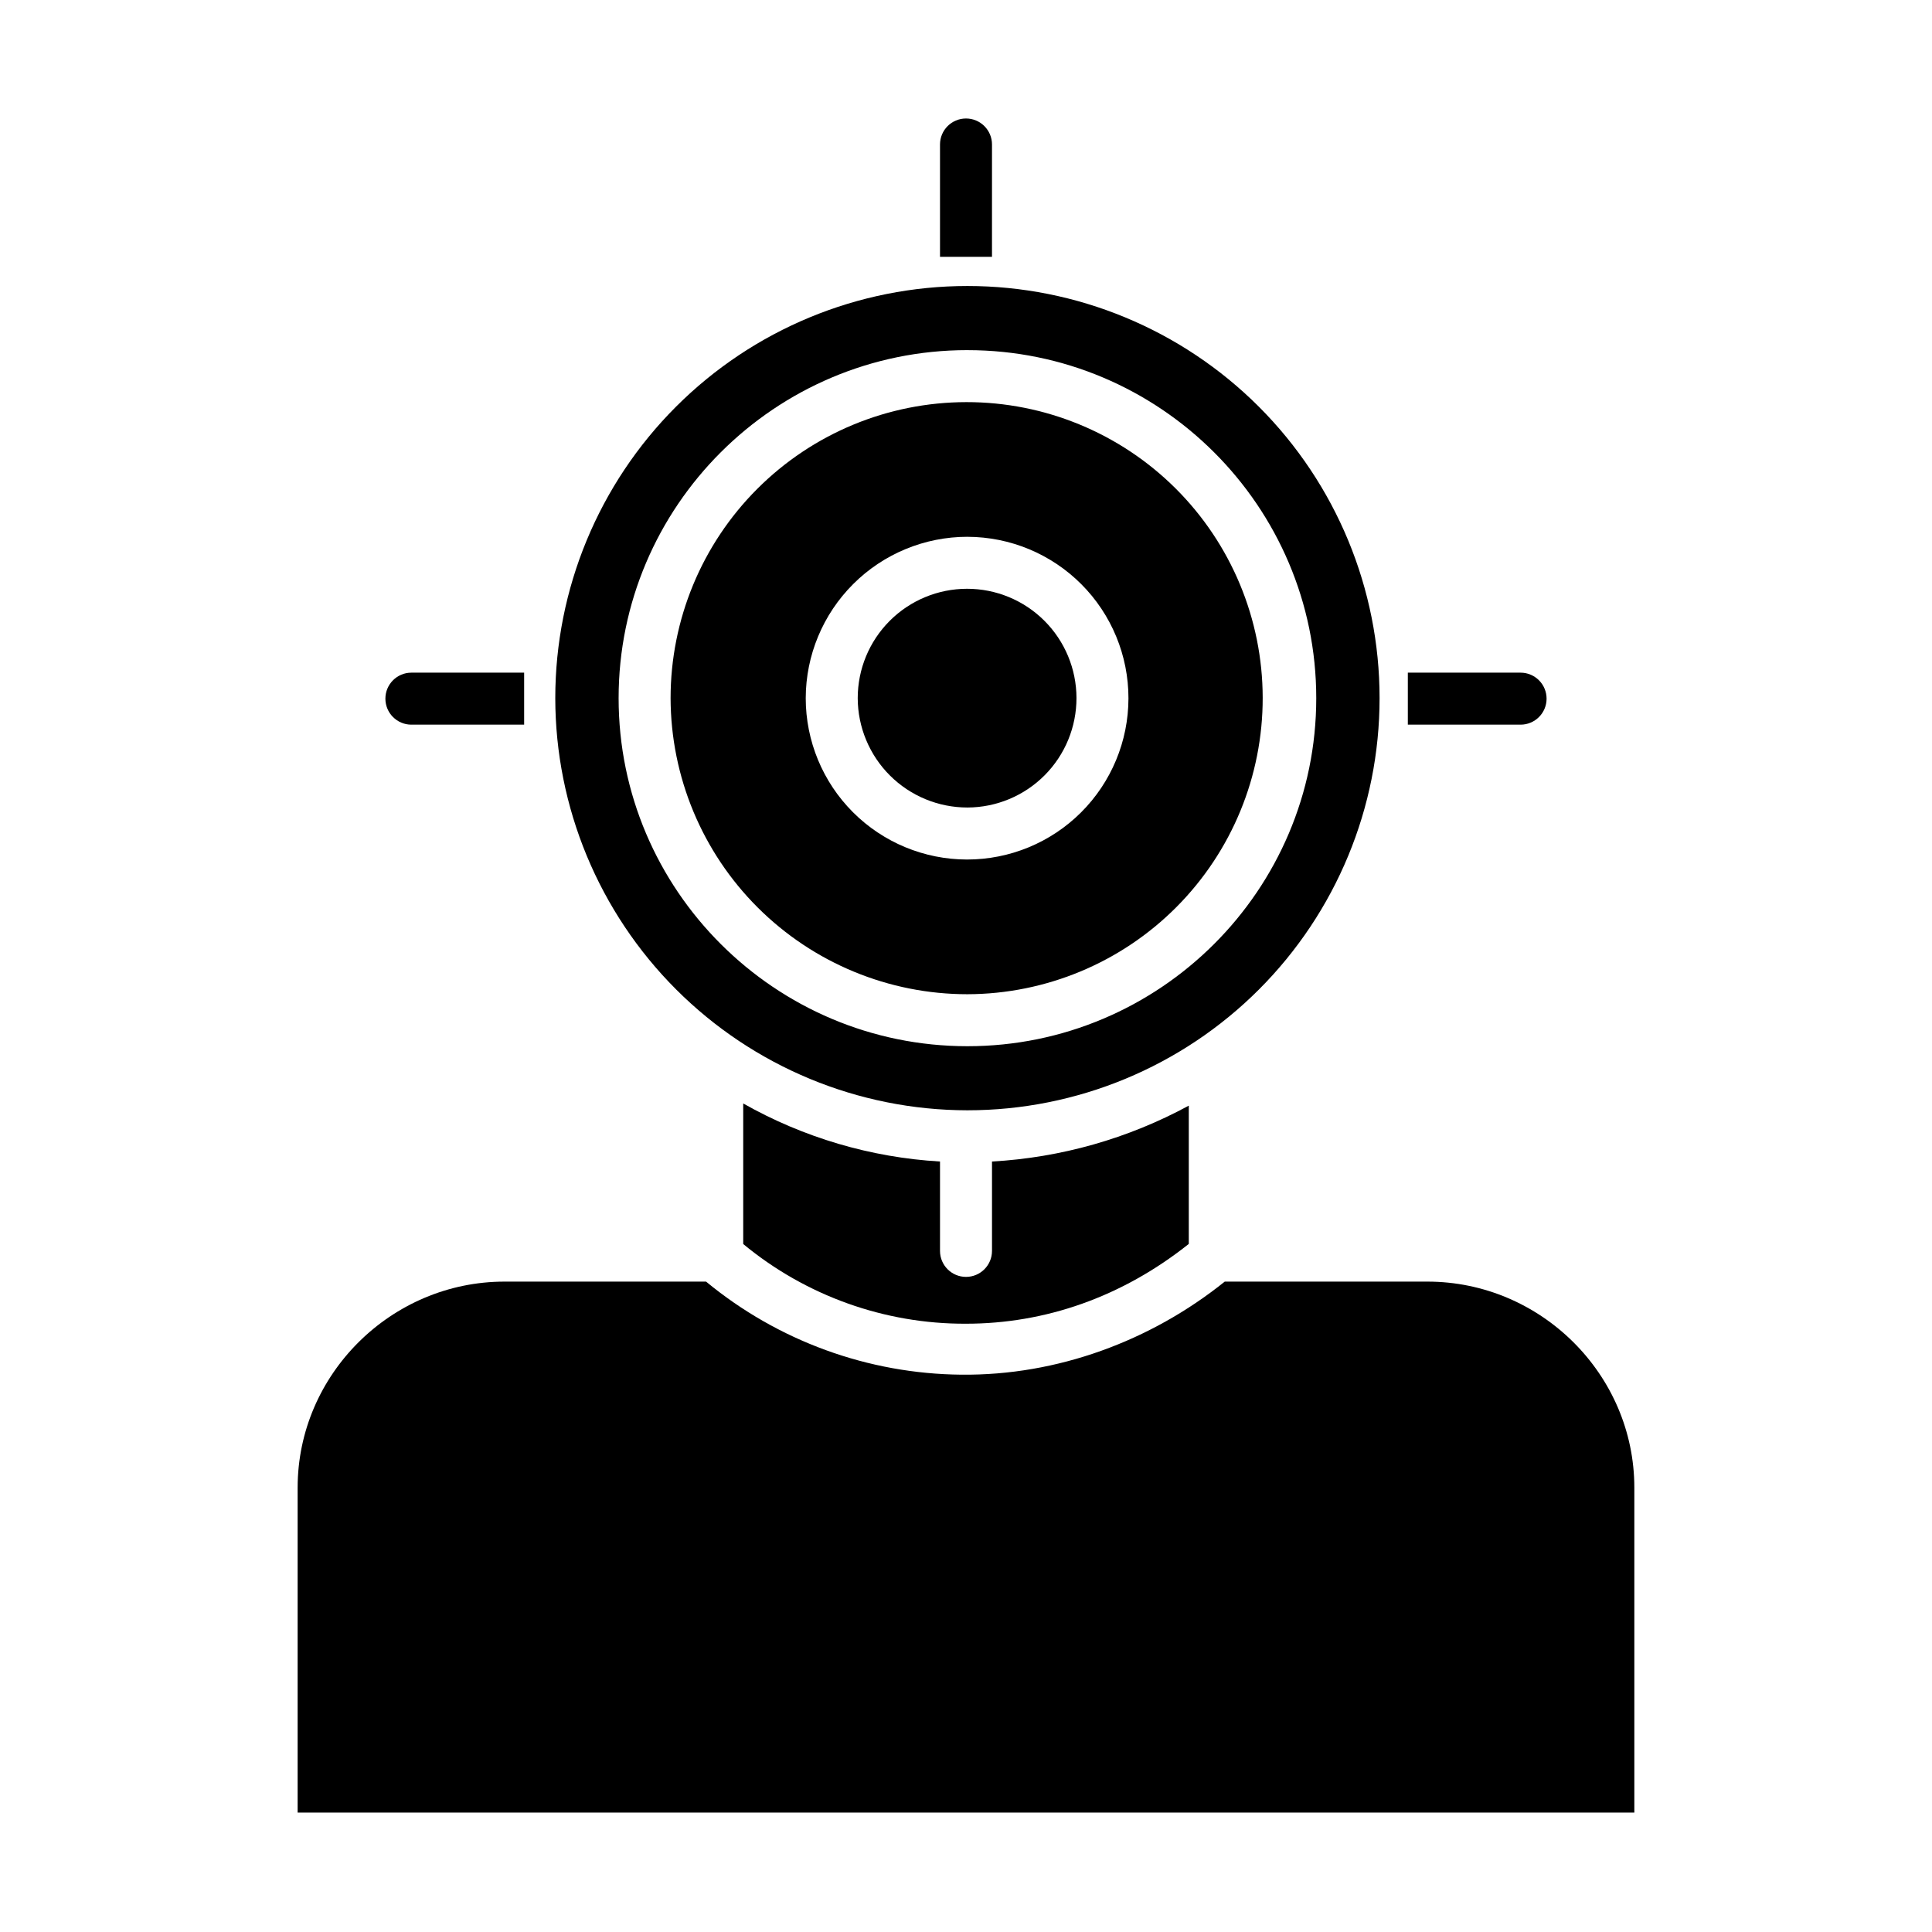
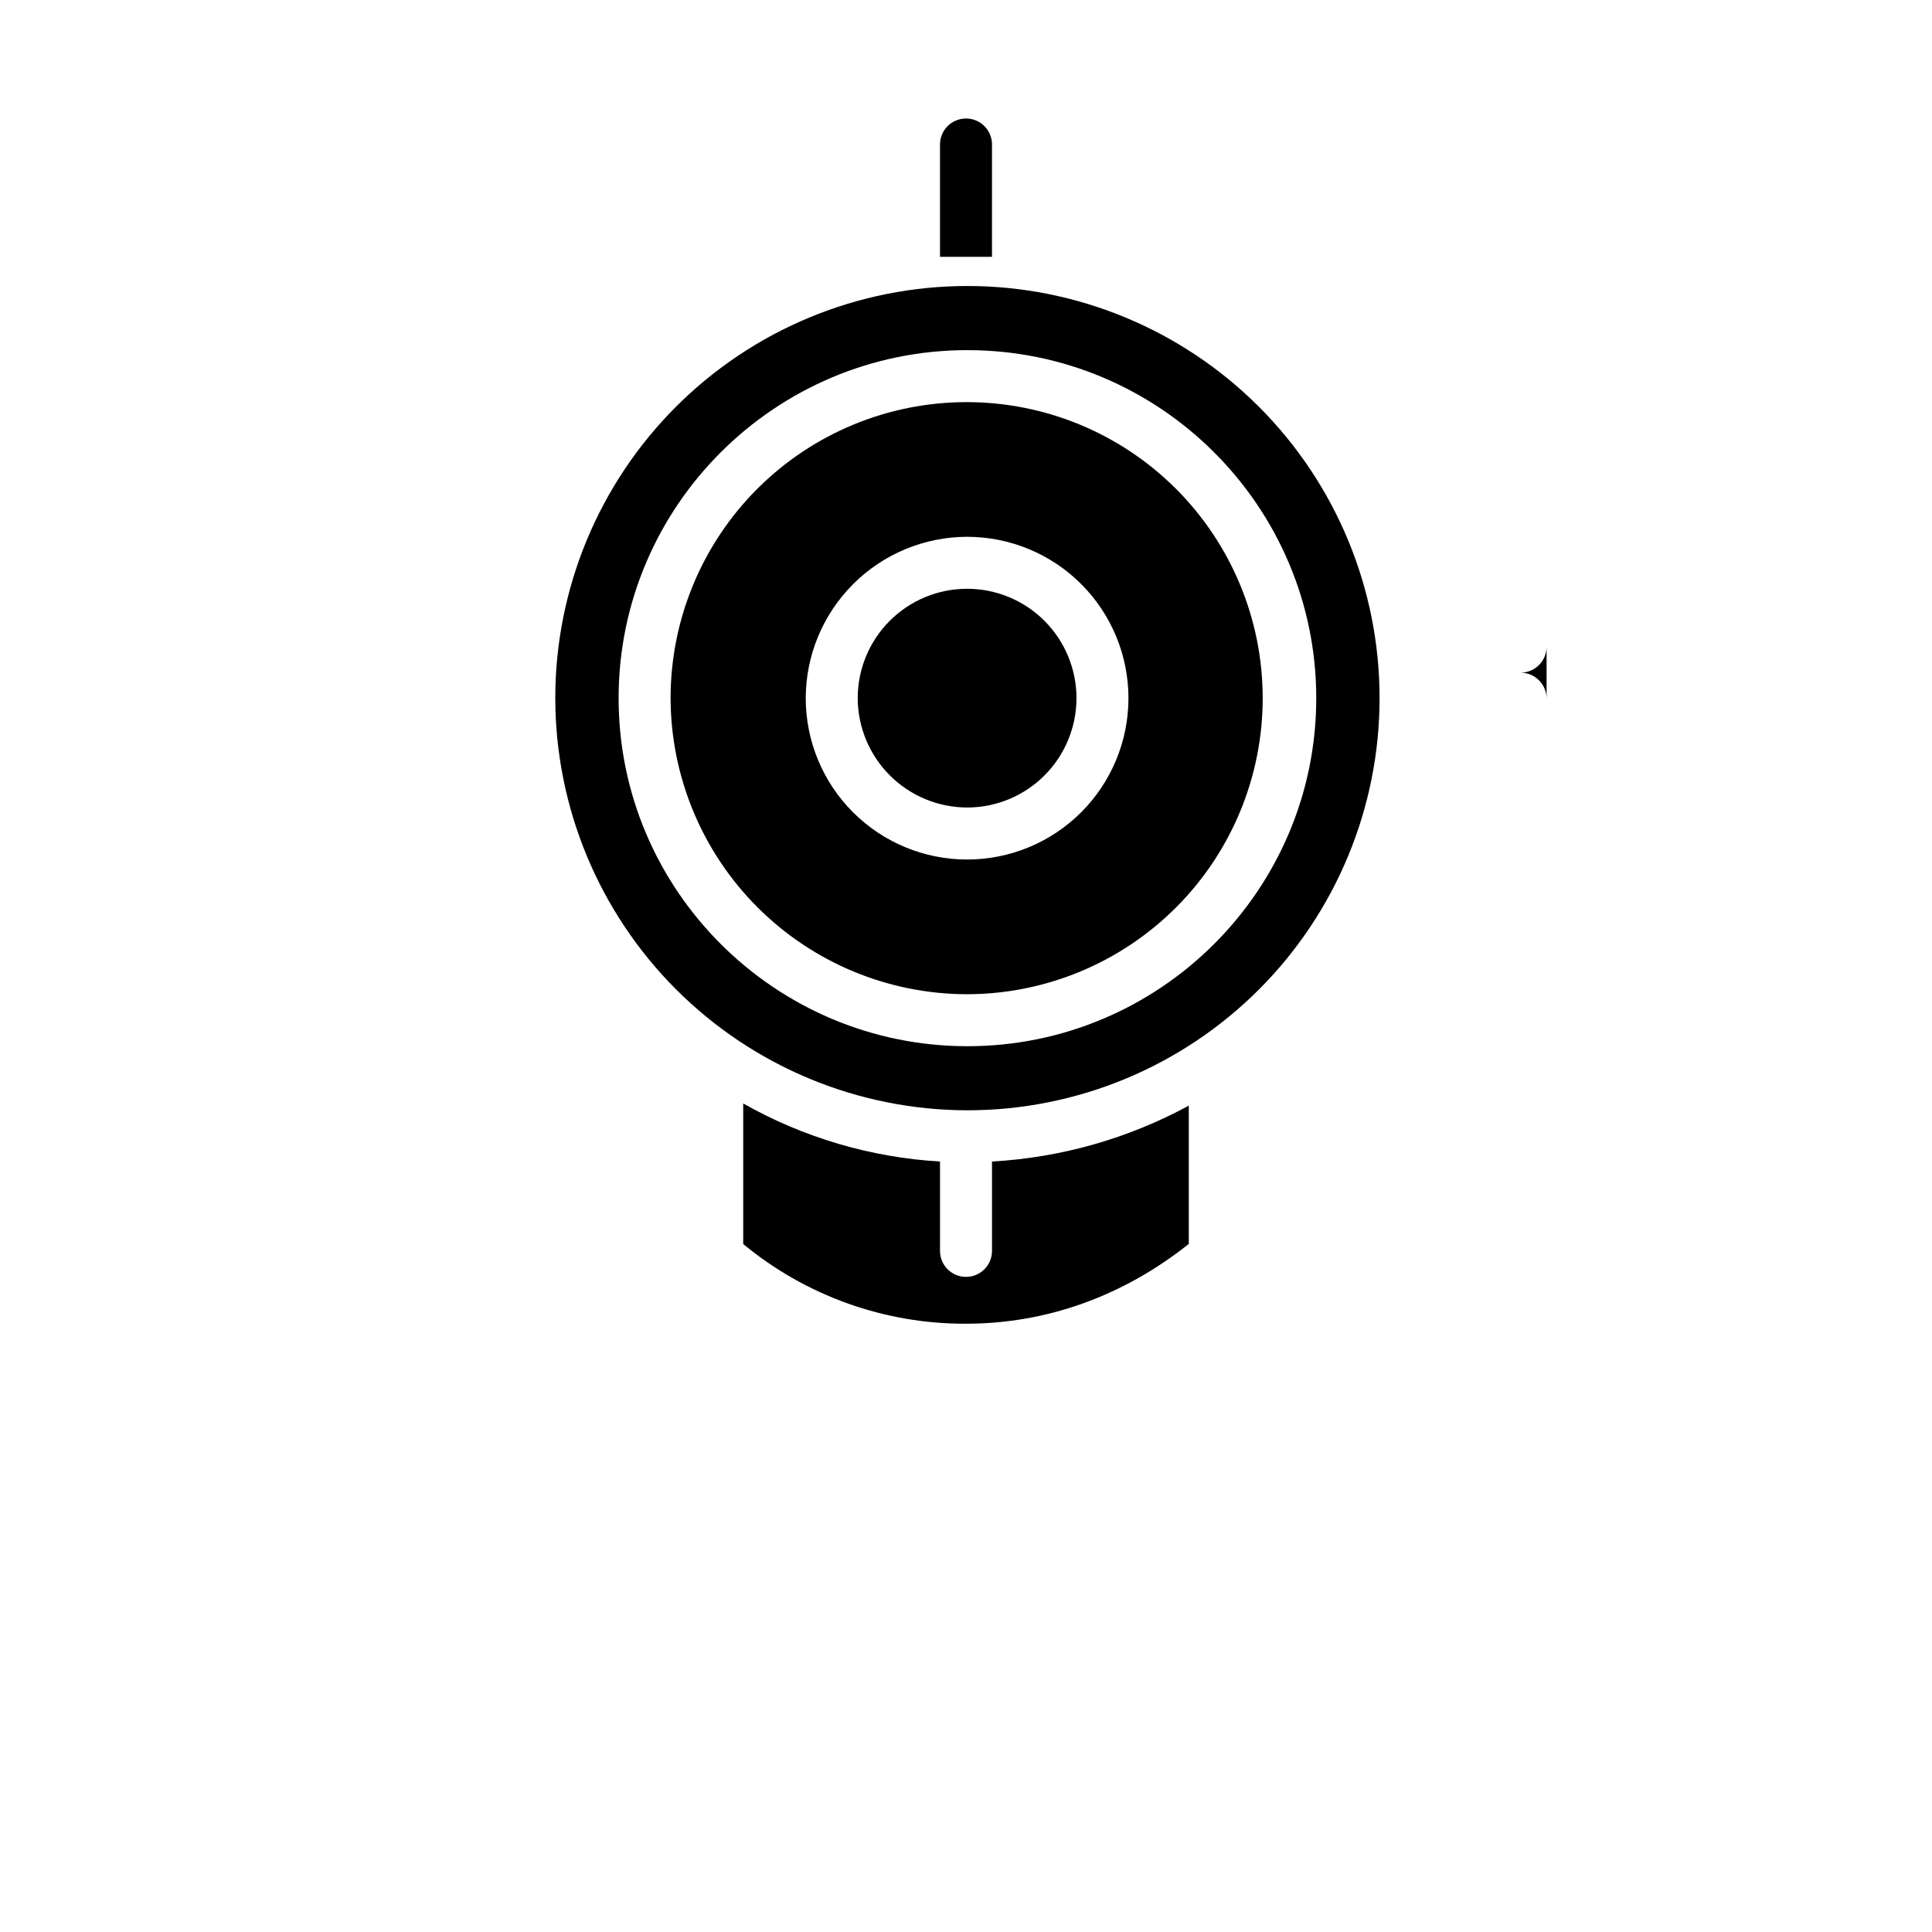
<svg xmlns="http://www.w3.org/2000/svg" fill="#000000" width="800px" height="800px" version="1.1" viewBox="144 144 512 512">
  <g>
    <path d="m400.38 407.48c20.793-0.055 40.719-8.363 55.391-23.102s22.895-34.699 22.855-55.496c-0.035-20.793-8.328-40.727-23.051-55.41-14.727-14.688-34.68-22.926-55.477-22.906s-40.734 8.293-55.434 23.004c-14.695 14.711-22.953 34.656-22.953 55.453 0.051 20.828 8.363 40.789 23.109 55.496 14.75 14.707 34.727 22.965 55.559 22.961zm0-121.22c11.336 0.023 22.199 4.547 30.199 12.578 8.004 8.027 12.488 18.906 12.473 30.242s-4.531 22.203-12.555 30.211c-8.023 8.008-18.898 12.5-30.234 12.492-11.336-0.008-22.207-4.516-30.219-12.535-8.016-8.016-12.516-18.891-12.516-30.227 0.023-11.348 4.547-22.227 12.582-30.242 8.031-8.02 18.918-12.523 30.27-12.523z" />
    <path d="m400.38 358c7.68-0.023 15.039-3.094 20.457-8.539 5.422-5.445 8.453-12.82 8.441-20.504-0.016-7.684-3.082-15.043-8.523-20.469s-12.812-8.465-20.492-8.457c-7.684 0.008-15.051 3.062-20.48 8.5-5.43 5.434-8.477 12.801-8.477 20.484 0.02 7.695 3.094 15.07 8.543 20.504 5.449 5.434 12.832 8.484 20.531 8.48z" />
    <path d="m400.38 438.24c28.965 0 56.75-11.508 77.23-31.992 20.484-20.484 31.992-48.266 31.992-77.234s-11.508-56.75-31.992-77.234c-20.48-20.48-48.266-31.988-77.23-31.988-28.969 0-56.75 11.508-77.234 31.988-20.484 20.484-31.992 48.266-31.992 77.234 0.031 28.961 11.551 56.723 32.027 77.199 20.477 20.477 48.238 31.996 77.199 32.027zm0-201.45c50.973 0 92.441 41.375 92.441 92.234 0 50.855-41.469 92.234-92.441 92.234s-92.441-41.375-92.441-92.234c-0.004-50.855 41.465-92.238 92.441-92.238z" />
-     <path d="m522.28 483.64h-53.707c-19.613 15.742-44.395 24.926-69.816 24.664-24.707-0.227-48.59-8.934-67.645-24.664h-53.395c-30.02 0-54.84 24.59-54.84 54.609v86.102h354.24v-86.102c0-30.02-24.82-54.609-54.836-54.609z" />
    <path d="m340.96 436.43v37.246c16.598 13.73 37.48 21.207 59.02 21.121 20.984 0 41.348-7.047 59.062-21.148v-36.645c-16.078 8.727-33.887 13.785-52.152 14.809v23.688c0 3.805-3.086 6.887-6.887 6.887-3.805 0-6.891-3.082-6.891-6.887v-23.688c-18.332-1.07-36.172-6.336-52.152-15.383z" />
    <path d="m406.89 182.29c0-3.805-3.086-6.887-6.887-6.887-3.805 0-6.891 3.082-6.891 6.887v29.766h13.777z" />
-     <path d="m553.86 329.15c0-1.824-0.727-3.578-2.016-4.867-1.293-1.293-3.043-2.019-4.871-2.019h-29.883v13.777h29.883c3.805 0 6.887-3.086 6.887-6.891z" />
-     <path d="m253.02 336.04h29.883v-13.777h-29.883c-3.805 0-6.887 3.086-6.887 6.887 0 3.805 3.082 6.891 6.887 6.891z" />
+     <path d="m553.86 329.15c0-1.824-0.727-3.578-2.016-4.867-1.293-1.293-3.043-2.019-4.871-2.019h-29.883h29.883c3.805 0 6.887-3.086 6.887-6.891z" />
  </g>
</svg>